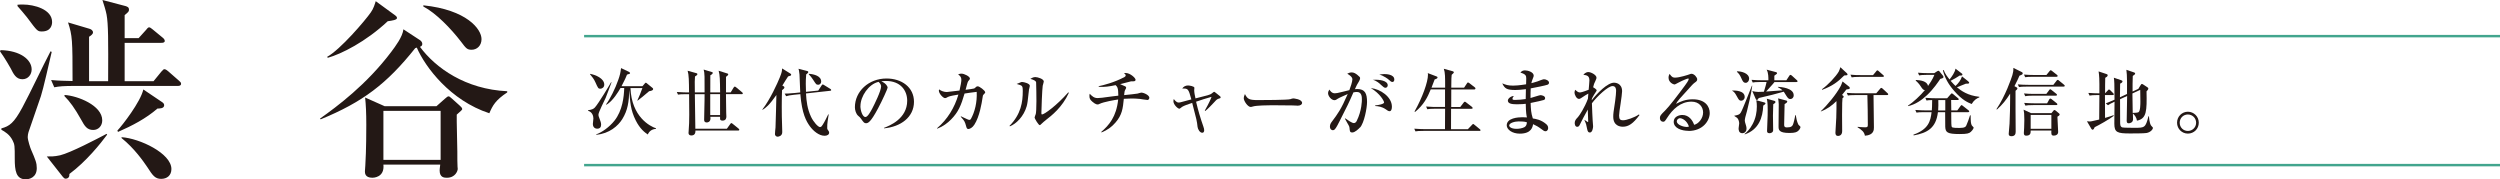
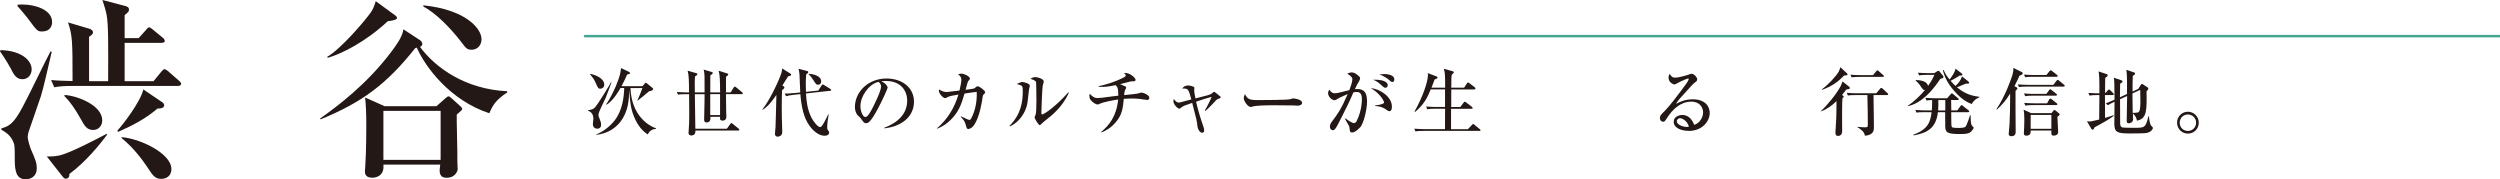
<svg xmlns="http://www.w3.org/2000/svg" id="_レイヤー_2" data-name="レイヤー 2" viewBox="0 0 508.6 36.47">
  <defs>
    <style>
      .cls-1 {
        fill: none;
        stroke: #42a58e;
        stroke-miterlimit: 10;
        stroke-width: .5px;
      }

      .cls-2 {
        fill: #231815;
      }
    </style>
  </defs>
  <g id="_文字" data-name="文字">
    <g>
      <g>
        <path class="cls-2" d="M124.41,16.76c-.2.51-1.02,2.76-1.2,3.16-.23.54-1.46,2.9-1.46,3.39,0,.27.04.39.27.97.15.36.27.74.27,1.09,0,.51-.27.81-.78.81-.63,0-.9-.48-.9-.93,0-.18.11-.99.11-1.15,0-.5-.22-1.31-1.08-1.56v-.12c.72-.09,1.11-.25,1.38-.55.74-.81,3-4.59,3.3-5.14l.09.03ZM120.02,15.02c1.11.18,2.91.93,2.91,2.19,0,.54-.41.84-.81.84s-.46-.12-.97-1.26c-.31-.72-.68-1.15-1.12-1.69v-.08ZM133.47,26.22c-.87.04-1.42.51-1.68,1.14-.63-.42-1.59-1.14-2.46-2.87-1.06-2.13-1.15-3.79-1.3-6.18-.09,2.43-.3,4.09-1.43,5.92-.85,1.37-2.62,2.96-5.31,3.19v-.09c1.14-.38,2.68-1.48,3.7-2.76,1.67-2.08,1.95-4.93,2-6.67h-.75c-.39.67-1.52,2.62-2.87,3.41l-.07-.09c.79-1.02,1.89-3.25,2.47-4.94.38-1.09.42-1.33.58-2.43l1.59.76c.21.11.24.24.24.27,0,.12-.09.15-.62.3-.15.39-.5,1.2-1.12,2.36h4.26l.51-.6s.1-.12.16-.12.13.06.18.09l1.21.99c.11.09.11.13.11.23,0,.34-.75.42-.81.42-.92.81-1.83,1.53-2.34,1.92l-.06-.04c.36-.78.67-1.49,1.03-2.52h-2.43c.24,5.88,4,7.79,5.19,8.19v.12Z" />
        <path class="cls-2" d="M150.86,19.15h-3.17c0,.54.03,3.33.05,3.76,0,.12.03.67.03.79,0,.18,0,.84-.78.84-.5,0-.5-.27-.5-.43v-.35h-1.98c.03.21.03.24.03.32,0,.79-.63.83-.74.83-.55,0-.55-.39-.55-.58,0-.17.06-3.27.08-3.88,0-.18,0-.29.01-1.29h-1.98c.03,1.95.08,5.08.1,7.03h6.41l.67-.93c.12-.18.17-.22.24-.22.06,0,.11.01.29.16l1.18.96c.08.06.15.14.15.23,0,.15-.12.17-.22.17h-8.7c0,.31,0,1-.84,1-.06,0-.57,0-.57-.53,0-.07,0-.17.02-.22.1-1.11.13-2.4.13-3.5,0-.31-.03-3.1-.03-4.15h-.63c-.93,0-1.26.03-1.63.09l-.24-.54c.92.08,1.96.09,2.14.09h.35c-.02-2.31-.03-3.57-.29-4.41l1.83.51c.09.03.16.09.16.18,0,.18-.24.33-.49.48-.06.77-.06,1-.03,3.24h1.98c0-.51,0-2.73-.01-3.2-.01-.75-.09-1.11-.18-1.45l1.68.51c.06.01.18.06.18.18,0,.2-.38.42-.5.48-.01.55,0,2.98-.01,3.48h2c-.03-2.66-.04-3.43-.3-4.41l1.8.57c.07.03.15.06.15.15,0,.17-.12.27-.45.52-.01,1.05-.01,2.1,0,3.17h.95l.59-.97c.06-.09.15-.21.24-.21.08,0,.14.03.29.15l1.2,1c.06.06.15.12.15.23,0,.13-.14.17-.24.17ZM146.49,19.15h-2v4.26h2v-4.26Z" />
        <path class="cls-2" d="M160.79,15.4c-.09.04-.36.12-.46.15-.27.39-.79,1.23-1.17,1.86l.24.13c.11.06.18.12.18.24,0,.18-.13.29-.48.57-.03.72-.06,1.72-.06,3.33,0,1,.01,2.7.09,4.73,0,.07.01.42.01.48,0,.86-.88.92-.94.92-.15,0-.54-.11-.54-.55,0-.38.08-.95.11-1.32.06-1.04.15-5.67.18-6.61-1.56,2.2-2.13,2.56-2.8,3.01l-.06-.06c1.61-2.07,3.11-5.43,3.53-6.48.48-1.17.46-1.35.49-1.88l1.67,1.04c.09.06.18.13.18.21,0,.09-.06.2-.15.24ZM168.89,18.47l-4.92.54c.09,1.58.27,3.14,1.02,4.74.5,1.06,1.44,2.1,1.83,2.1.26,0,.42-.25.57-.5.39-.6.92-1.71,1.1-2.08h.1c-.01.17-.03.29-.21,1.35-.08.48-.09.96-.09,1.39,0,.27.03.3.29.66.04.06.1.15.1.33,0,.39-.42.62-.92.62-1.15,0-2.32-.99-3.01-1.95-.71-.99-1.6-2.49-1.93-6.52l-1.29.13c-.87.09-1.18.17-1.6.29l-.3-.53c.41,0,.9-.01,2.13-.13l1.04-.11c-.04-.58-.12-3.12-.15-3.64-.06-.76-.15-1-.21-1.17l1.76.45c.13.03.24.09.24.22,0,.09-.08.2-.18.27-.08.06-.18.15-.25.21-.08.76-.08,1.62-.08,1.93,0,.45.01,1.08.04,1.61l2.5-.26.67-1.03c.06-.09.14-.21.24-.21.09,0,.17.06.27.12l1.27.78c.09.06.18.13.18.23,0,.1-.09.15-.21.16ZM166.41,17.23c-.35,0-.36-.04-1-1.02-.32-.48-.5-.72-.87-1.09v-.11c1.08.08,2.52.45,2.52,1.58,0,.33-.2.65-.64.65Z" />
        <path class="cls-2" d="M179.85,26.01c1.09-.42,4.71-1.84,4.71-5.52,0-2.08-1.35-4.02-4.32-4.02-.45,0-.75.04-.95.07,1.01.44,1.29,1.07,1.29,1.29,0,.21-1.11,2.66-1.94,4.2-1.56,2.94-2.07,3.04-2.49,3.04-.33,0-.49-.22-.96-.88-.21-.3-.27-.35-.6-.63-.45-.38-.67-1.17-.67-1.74,0-3.22,2.79-5.85,6.43-5.85,3.08,0,5.59,1.77,5.59,4.74,0,3.12-2.7,5.1-6.1,5.4v-.11ZM175.04,21.56c0,.96.45,2.25,1.01,2.25.48,0,1.06-1.11,1.38-1.69.48-.92,1.82-3.63,1.82-4.53,0-.1-.01-.51-.51-.94-2.04.46-3.69,2.98-3.69,4.92Z" />
        <path class="cls-2" d="M200.07,19.28c-.11.1-.12.17-.2.72-.13.87-.58,3.74-1.65,5.37-.39.62-.94.88-1.23.88-.25,0-.34-.22-.42-.5-.28-1.02-.32-1.11-1.12-2.01l.05-.08c.19.09,1.06.51,1.24.58.31.13.36.15.45.15.21,0,.28-.11.34-.21.78-1.4,1.28-3.39,1.17-5.49-1.08.12-1.71.23-2.47.34-.71,2.43-1.26,3.77-2.75,5.28-.71.72-1.63,1.42-2.79,1.86l-.06-.08c2.11-1.79,3.58-4.2,4.35-6.85-.48.07-1.83.3-2.13.48-.38.22-.42.24-.6.24-.36,0-1.25-.9-1.25-1.53,0-.08.03-.13.08-.24.36.32,1.02.53,1.54.53.09,0,2.1-.24,2.58-.3.22-.93.38-1.8.38-2.17,0-.53-.21-.78-.66-1.12.12-.04.36-.15.69-.15.54,0,1.71.57,1.71,1,0,.13-.04.18-.32.5-.09.12-.13.24-.24.6-.04.2-.27,1.02-.32,1.19.59-.08,1.63-.21,1.76-.27.09-.04.42-.36.49-.4.06-.03.13-.04.24-.04.31,0,1.5.85,1.5,1.23,0,.11-.03.13-.38.5Z" />
        <path class="cls-2" d="M209.33,18.31c-.26,2.37-.29,2.64-.46,3.3-.59,2.07-2.12,3.57-3.41,4.09l-.09-.09c2.37-2.4,2.7-4.89,2.7-7.08,0-.69-.04-.95-.29-1.12-.09-.08-.81-.29-.95-.33.13-.06.75-.31.87-.36.09-.04.19-.04.27-.04.3,0,1.54.29,1.54.78,0,.13-.18.72-.2.86ZM212.78,24.42c-.2.15-.67.53-1.09.95-.04.04-.1.09-.17.09-.22,0-1.04-1.29-1.04-1.58,0-.12.22-.58.24-.69.06-.27.13-1.05.13-2.62,0-.41-.03-3.62-.06-3.81-.06-.35-.54-.53-1.18-.72.29-.17.61-.36,1.02-.36.48,0,1.72.38,1.72.9,0,.13-.2.74-.22.87-.11.6-.27,4.84-.27,5.59,0,.17.04.24.15.24.41,0,2.86-1.7,5.33-4.5l.1.12c-1.35,2.96-3.52,4.63-4.67,5.52Z" />
        <path class="cls-2" d="M233.4,20.33c-.24,0-1.32-.18-1.53-.21-.62-.06-1.17-.08-1.68-.08s-1.02.03-1.56.06c-.2,1.99-.33,3.27-1.72,4.86-.81.93-1.65,1.5-2.8,1.98l-.09-.09c1.58-1.36,3.1-3.09,3.46-6.61-.71.1-2.92.48-3.76.88-.25.12-.29.13-.41.13-.43,0-.88-.39-1.07-.55-.46-.41-.61-.62-.61-1.2,0-.18.03-.29.06-.43.53.55.9.88,1.62.88.54,0,1.37-.13,1.51-.15.77-.12,2.24-.28,2.69-.34,0-1.59-.21-1.8-.55-2.14-1.29.27-2.21.42-3.44.34v-.13c.88-.17,3.18-.75,5.25-1.86.13-.08.24-.17.24-.36,0-.12-.03-.15-.35-.42.17-.03.24-.04.33-.04.96,0,2.03,1.03,2.03,1.38,0,.25-.22.31-.45.31-.34,0-.38,0-.48.01-.62.14-1.59.42-2.21.57.17.08.87.36,1.02.44.04.03.2.1.2.27,0,.12-.04.18-.17.41-.15.25-.18.51-.24,1.11.89-.09,2.43-.25,2.72-.31.12-.02.64-.2.76-.2.54,0,1.65.53,1.65,1.04,0,.12-.07.46-.42.46Z" />
        <path class="cls-2" d="M245.09,22.52c.9-1.59,1.19-2.29,1.39-2.82-1.56.45-1.65.48-3.15.99.41,1.75.88,3.34,1.49,5.08.1.32.16.51.16.72,0,.31-.13.52-.39.52-.5,0-.9-.71-.96-1.2-.13-1.2-.18-1.41-1.09-4.88-.98.33-1.6.54-2.05.81-.09.06-.45.38-.56.38-.31,0-1.21-.83-1.21-1.53,0-.2.04-.32.08-.44.25.32.57.71.98.71.24,0,.3-.01,1.88-.45.1-.03.61-.15.71-.18-.6-2.24-.69-2.24-1.86-2.21.27-.42.7-.63,1.18-.63.25,0,1.3.15,1.3.48,0,.08-.04.39-.04.47,0,.45.13,1.11.26,1.68,2.49-.62,3.03-.74,3.34-1.02.08-.06.38-.33.44-.33.09,0,.42.27.53.36.72.57.81.63.81.76,0,.21-.15.21-.52.33-.29.09-.59.47-.93.83-.18.2-1.05,1.12-1.67,1.63l-.09-.07Z" />
        <path class="cls-2" d="M263.91,21.49c-.24,0-.62-.02-.92-.04-.28-.02-3.94-.04-4.2-.04-.87,0-3.16.04-3.85.24-.27.08-.39.11-.51.11-.56,0-1.4-1.19-1.4-1.79,0-.2.06-.45.24-.84.53,1.05.88,1.23,2.67,1.23.87,0,6.08-.01,6.58-.19.23-.08.41-.15.6-.15.03,0,1.78.13,1.78.93,0,.26-.28.56-1,.56Z" />
        <path class="cls-2" d="M276.69,25.91c-.29.31-1.02,1.04-1.58,1.04-.48,0-.51-.23-.57-.95-.01-.13-.06-.32-.15-.46-.27-.46-.74-1.29-.79-1.41l.06-.06c.57.4,1.39.97,1.77.97.29,0,.48-.23.58-.44,1.05-2.11,1.05-4.14,1.05-4.33,0-.5,0-1.56-1.01-1.56-.07,0-.34,0-.71.08-1,2.29-1.18,2.64-2.82,5.87-.3.6-.71,1.41-1,1.68-.11.09-.21.15-.36.15-.21,0-.6-.15-.6-.75,0-.46.2-.73.44-1.05,1.12-1.5,1.8-2.38,3.18-5.56-.69.31-1.79.78-2.04.96-.2.13-.39.29-.66.29-.63,0-1.3-.83-1.3-1.42,0-.35.18-.58.28-.74.12.25.5.76,1.07.76.3,0,.67-.07,1.26-.22.27-.06,1.47-.36,1.72-.42.21-.55.62-1.68.62-2.22s-.87-1.02-1.05-1.12c.19-.11.52-.27.9-.27.42,0,.86.17,1.56.86.11.1.16.17.16.3,0,.27-.21.62-.28.75-.3.5-.42.67-.78,1.5.15-.02.29-.03.48-.03,1.59,0,1.99.93,1.99,2.64,0,1.23-.58,4.25-1.42,5.19ZM282.68,22.62c-.22,0-.42-.13-.77-.39-.78-.54-1.53-.62-2.14-.66v-.13c.63-.04,1.81-.27,1.81-.6,0-.24-.75-1.77-2.7-2.92,1.9.18,4.29,1.77,4.29,3.79,0,.45-.12.92-.49.92ZM281.84,17.86c-.24,0-.45-.2-.92-.62-.19-.2-.87-.83-1.63-1,1.44-.11,3.03.2,3.03,1.11,0,.28-.21.51-.48.51ZM283.25,16.67c-.21,0-.29-.07-.93-.63-.17-.13-.66-.45-1.11-.66-.27-.12-.42-.15-.61-.19.28-.06.58-.12,1.03-.12.32,0,2.03.03,2.03,1.11,0,.26-.12.5-.4.5Z" />
        <path class="cls-2" d="M300.99,26.63h-11.41c-.92,0-1.25.03-1.62.1l-.24-.55c.91.08,1.96.09,2.13.09h4.12c0-.57.02-3.91.02-4.15h-2c-.92,0-1.25.04-1.62.1l-.24-.55c.92.09,1.96.09,2.13.09h1.72v-3.57s-2.91,0-2.91,0c-.64,1.59-1.42,3.15-3.2,4.59l-.09-.11c1.59-2.82,2.73-5.98,2.73-7.48,0-.13-.02-.17-.04-.32l1.81.69c.09.03.17.09.17.21,0,.24-.52.38-.58.39-.3.83-.45,1.21-.64,1.67h2.77c0-2.13.01-3.04-.27-3.84l1.83.51c.13.03.21.11.21.21s-.04.15-.44.51c-.06.5-.06.71-.08,2.61h2.61l.58-.87c.04-.08.12-.18.22-.18.09,0,.18.08.29.15l1.07.83c.06.04.15.13.15.23,0,.12-.09.21-.23.21h-4.69c0,.99-.01,2.58-.01,3.57h1.84l.69-.9c.07-.09.15-.18.24-.18s.18.08.27.15l1.17.9c.07.06.15.15.15.24,0,.13-.14.15-.23.15h-4.16c0,.66-.01,3.57-.01,4.15h3.43l.84-.88c.12-.12.17-.18.23-.18.08,0,.13.06.27.17l1.06.87c.11.09.17.13.17.22,0,.13-.12.17-.23.17Z" />
-         <path class="cls-2" d="M314.85,17.23c-.44.17-2.69.61-3.44.75-.04.75-.04,1.11-.04,1.96.31-.08,1.83-.58,2-.58.3,0,.97.15.97.61,0,.27-.19.35-.3.38-.13.04-1.57.41-2.65.6.06,1.35.07,1.96.45,3.15.62.09,1.68.27,2.67,1.11.18.15.45.39.45.83,0,.31-.18.66-.54.66-.25,0-.38-.09-.81-.42-.66-.5-1.09-.73-1.72-1.02-.09.54-.31,1.93-2.7,1.93-1.56,0-2.66-.84-2.66-1.69,0-1.5,2.31-1.65,3.21-1.65.38,0,.63.01.9.04-.09-.39-.21-.87-.24-2.77-.26.03-.96.1-1.8.1-1.17,0-1.84-.18-1.84-.76,0-.45.69-.93,1.21-.93-.2.28-.27.39-.27.58,0,.15.1.22.5.22.66,0,1.53-.08,2.19-.18,0-.78,0-.79.04-2.01-.94.12-1.62.17-2.14.17-1.77,0-2.17-.3-2.67-1.35.71.29,1.17.46,2.21.46.39,0,1.23-.04,2.64-.27,0-.17.03-1.09.03-1.17,0-.57-.08-.88-1.19-1.21.33-.41.65-.45.96-.45.55,0,1.75.34,1.75,1.08,0,.13-.03.19-.25.76-.15.39-.18.55-.23.76.24-.06.65-.16,1.25-.36.21-.08,1.12-.44,1.3-.44.44,0,1.04.3,1.04.69,0,.2-.09.33-.27.41ZM308.94,24.7c-.75,0-1.91.3-1.91.84,0,.21.32.67,1.51.67.51,0,1.14-.11,1.59-.34.41-.23.47-.63.5-.99-.44-.17-1.21-.18-1.7-.18Z" />
-         <path class="cls-2" d="M333.56,23.38c-1.31,1.77-2.25,2.4-3.41,2.4-.53,0-1.95-.16-1.95-2.04,0-.63.04-.89.39-3.2.12-.79.19-1.77.19-2.05,0-.23,0-.98-.72-.98-.92,0-3.17,2.12-4.2,3.5,0,.79.15,3.41.15,3.46,0,.08.09,1.2.09,1.23,0,.31-.14,1.26-.65,1.26-.34,0-.46-.21-.57-.75-.15-.81-.2-1.04-.54-1.75l.07-.04s.59.42.63.42c.06,0,.06-.09.06-.18s-.06-2-.08-2.37c-.58,1-1.32,2.46-1.46,2.75-.25.54-.36.76-.69.76-.45,0-.51-.58-.51-.78,0-.5.27-.79.67-1.21.27-.3,1.33-1.86,2.02-3.73.03-.5.03-.56.08-1.04-.57.31-.65.38-1.37.85-.2.13-.35.23-.54.23-.48,0-.9-.79-.9-1.32,0-.24.09-.41.15-.53.41.38.62.54.98.54s1.63-.51,1.75-.55c.03-.38.15-1.59.15-1.89,0-.98-.53-1.05-1.23-1.16.15-.17.5-.55,1.02-.55s1.65.58,1.65,1.14c0,.09-.01.25-.2.62-.27.55-.34.71-.48,1.33.08.03.72.42.72.64,0,.08-.06.15-.54.89-.3.46-.41.75-.45.87,0,.08-.01.18-.01.24,1.14-1.47,3.21-3.57,4.54-3.57.25,0,1.63.1,1.63,1.74,0,.39-.15,1.46-.3,2.5-.17,1.05-.31,2.08-.31,2.45,0,.78.27.96.79.96.72,0,2.38-.57,3.24-1.19l.09.11Z" />
        <path class="cls-2" d="M343.53,26.62c-1.41,0-3.03-.53-3.03-1.85,0-1.05,1.09-1.38,1.77-1.38,1.37,0,2.12,1.19,2.38,2,.88-.18,1.83-1.29,1.83-2.52,0-1.09-.79-2.19-2.36-2.19-2.22,0-3.84,1.54-4.99,3.34-.39.6-.48.75-.78.75-.38,0-.66-.3-.66-.76s.19-.66,1.02-1.48c.88-.87,2.52-3.02,4.09-5.15.23-.3.76-1.05.76-1.3,0-.08-.06-.11-.12-.11-.12,0-.98.3-2.1.9-.21.12-.6.32-.65.32-.25,0-1.24-.41-1.24-1.38,0-.38.12-.62.21-.78.52.76.74.76,1.17.76.83,0,2.67-.58,2.76-.63.36-.13.41-.15.52-.15.6,0,1.17.78,1.17,1.1,0,.34-.1.42-.6.78-.15.12-.3.25-.55.53-2.54,2.77-2.82,3.08-3.17,3.71.94-.48,1.95-.93,3.41-.93,2.58,0,3.46,1.49,3.46,2.79,0,1.58-1.41,3.65-4.32,3.65ZM341.81,24.04c-.26,0-.68.22-.68.63,0,.81,1.54,1.16,1.96,1.16.26,0,.38-.05.51-.09-.41-1.24-1.4-1.69-1.8-1.69Z" />
-         <path class="cls-2" d="M352.44,18.41c.55,0,2.5,0,2.5,1.32,0,.48-.39.76-.71.76-.39,0-.51-.21-.87-.87-.46-.87-.66-.97-.95-1.14l.02-.08ZM356.48,17.44c-.17,1.38-.88,4.48-1.07,5.14-.3,1.04-.45,1.58-.45,1.98,0,.2.11.51.17.71.06.18.18.56.18.87,0,.66-.44.96-.84.96-.77,0-.77-.75-.77-.99,0-.15.12-.84.12-.99,0-.23-.08-.81-.41-1.14-.07-.07-.51-.33-.58-.38v-.06c.99-.17,1.09-.32,1.3-.62.36-.52,1.92-4.63,2.28-5.5l.06.02ZM353.4,14.51c.84-.02,2.44.38,2.44,1.5,0,.46-.31.84-.7.84-.48,0-.66-.45-.83-.83-.38-.86-.58-1.07-.96-1.41l.04-.1ZM354.92,27.26c.35-.29,1.04-.88,1.63-2.01.65-1.21.86-2.47.86-3.57,0-.4-.02-.9-.11-1.29l1.62.44c.09.03.25.09.25.21,0,.13-.21.27-.46.45-.09,2.42-.91,4.89-3.76,5.85l-.03-.08ZM361.02,16.67c-.17.23-.32.41-1.72,1.95.81-.04,1.06-.06,3.33-.24-.34-.33-.71-.51-.93-.63v-.09c.63.04,3.21.24,3.21,1.72,0,.5-.33.77-.69.77-.32,0-.48-.17-.78-.62-.07-.12-.45-.75-.55-.88-.33.09-1.99.54-2.37.64-.27.08-2.29.53-2.71.65-.26.38-.27.39-.39.39-.15,0-.2-.1-.24-.21l-.69-1.59c.38.09.75.17,1.2.17.18,0,1.02-.04,1.16-.04.3-1,.5-1.67.54-1.98h-1.19c-1.05,0-1.33.06-1.63.11l-.24-.55c.7.06,1.42.09,2.14.09h1.29c0-.51.02-1.52-.36-2.16l1.9.5c.08.01.22.09.22.21,0,.1,0,.15-.55.52v.93h2.45l.6-.92c.04-.06.13-.18.22-.18s.21.09.29.15l1.01.92c.09.09.15.13.15.22,0,.17-.15.17-.23.17h-4.42ZM360.96,20.51c.2.06.24.15.24.24,0,.17-.13.25-.45.46,0,.36-.06,2.1-.06,2.28,0,.48.04,2.58.04,3,0,.48-.51.61-.72.61-.52,0-.52-.33-.52-.46,0-.17.04-.92.04-1.06.09-1.71.09-2.76.09-3.21,0-1.35-.06-1.72-.18-2.29l1.51.43ZM363.39,20.44c.09.03.21.09.21.24,0,.18-.36.39-.54.5,0,.66-.09,3.54-.09,4.14,0,.3,0,.6.55.6.93,0,1.08-.27,1.22-.53.13-.24.43-1.47.48-1.96h.11c.11.65.21,1.23.51,1.88.04.11.46.42.46.53,0,.04-.09.45-.44.75-.28.27-.66.46-1.81.46-2.21,0-2.22-.67-2.22-1.37s.04-3.84.04-4.48c0-.45-.09-.93-.13-1.19l1.65.44Z" />
        <path class="cls-2" d="M376.23,17.69c.08.06.09.13.09.22,0,.11-.06.17-.14.2-.07.01-.46.06-.55.09-.3.39-.52.67-.88,1.11.18.13.33.25.33.38,0,.06-.04.12-.07.15-.03.03-.14.12-.17.13-.04.5-.09.9-.09,3.44,0,.46.02,2.74.02,3.27,0,.97-.75.97-.83.97-.51,0-.54-.4-.54-.69,0-.25.15-2.66.17-3,.04-1.37.06-2.62.04-3.39-.92.92-1.96,1.65-3.15,2.1l-.03-.06c1.38-1.28,3.18-3.48,4.04-5.1.09-.18.11-.21.38-.94l1.4,1.12ZM375.72,14.9s.14.13.14.24c0,.12-.08.17-.21.18-.08.01-.41.01-.46.03-1.26,1.29-2.45,2.17-4.49,2.92l-.04-.12c1.2-.84,2.82-2.57,3.41-3.58.13-.22.25-.63.33-.9l1.33,1.23ZM381.15,19.34v.08c0,.79.08,5.47.08,6.5,0,.46,0,1.57-1.83,1.69-.15-.78-.6-1.15-1.49-1.71v-.1c.27.03.99.1,1.53.1s.55-.15.55-.6c0-1.5-.04-4.53-.09-5.96h-2.34c-1.04,0-1.33.04-1.62.09l-.24-.54c.67.06,1.44.09,2.13.09h3.87l.79-.92c.15-.18.17-.18.23-.18.09,0,.21.09.28.15l.99.92c.09.08.15.13.15.22,0,.15-.15.17-.22.17h-2.78ZM381.05,15.28l.65-.78c.13-.17.16-.19.24-.19.09,0,.24.13.27.17l.9.79c.09.07.15.12.15.22,0,.13-.13.15-.23.15h-4.71c-.92,0-1.25.04-1.62.1l-.24-.55c.71.08,1.42.09,2.13.09h2.46Z" />
        <path class="cls-2" d="M393.54,14.86l.55-.36c.11-.06.2-.1.27-.1s.12.03.18.1l.7.86c.06.08.14.21.14.3,0,.27-.44.34-.65.39-.36.54-1.38,2.07-2.68,3.29-1.11,1.04-2.38,1.92-3.87,2.25l-.03-.09c1.02-.65,2.56-2.08,3.46-3.18-.15,0-.34,0-.63-.42-.33-.51-.61-.94-1.25-1.51l.03-.12c.96.04,2.29.24,2.48,1.21.21-.3.97-1.38,1.29-2.25h-1.48c-1.04,0-1.32.06-1.62.11l-.24-.55c.71.06,1.42.09,2.13.09h1.21ZM394.25,22.83c-.38,3.22-2.14,4.21-4.93,4.72l-.06-.15c3.07-1.1,3.48-2.73,3.7-4.58h-1.45c-.92,0-1.25.03-1.62.09l-.24-.54c.9.08,1.96.09,2.13.09h1.23s.09-1.14.07-2.1c-.57,0-.86.04-1.15.09l-.24-.55c.9.09,1.96.09,2.13.09h2.31l.71-.81c.15-.17.17-.18.22-.18.08,0,.15.04.29.15l.99.83c.07.06.15.12.15.22,0,.13-.12.15-.23.15h-1.32c0,.34.03,1.81.03,2.11h1.23l.64-.88c.06-.08.13-.19.22-.19.08,0,.11.03.29.17l1.12.88c.08.06.15.13.15.22,0,.13-.13.17-.24.17h-3.42c.02.45-.01,2.49.06,2.82.06.28.07.38,1.63.38,1.12,0,1.26-.27,1.38-.51.24-.51.57-1.45.75-2.05h.13c.01,1.26.03,1.7.25,2.07.04.08.36.34.36.42,0,.09-.12.43-.56.85-.34.33-.78.46-2.28.46-2.56,0-2.88-.34-2.94-1.48-.02-.36-.02-2.5-.02-2.96h-1.5ZM395.75,22.47v-2.11h-1.42c.01.73.03,1.39-.03,2.11h1.46ZM400.4,16.54c.18.15.21.23.21.27,0,.21-.18.22-.66.21-.22.1-1.21.49-1.83.73.85.72,2.22,1.7,4.56,1.94v.12c-.53.18-1.12.58-1.56,1.35-.76-.3-1.92-.78-3.51-2.61-1.29-1.47-1.92-2.67-2.35-4.24l.17-.06c.24.74.87,1.53,1.19,1.92.46-.58,1.14-1.53,1.2-2.21l1.21.93c.15.1.21.15.21.27,0,.18-.21.22-.32.22-.06,0-.12,0-.21-.03-.62.4-1.19.76-1.88,1.09.53.6.78.84,1,1.05.58-.54,1.09-1.18,1.32-1.95l1.25.99Z" />
        <path class="cls-2" d="M410.21,17.74c.13.08.21.15.21.25,0,.13-.06.21-.38.48v3.81c0,.4.03,3.85.03,4.5,0,.46-.13.93-.87.93-.34,0-.55-.13-.55-.46,0-.14.15-1.79.17-2.07.09-1.53.12-3.87.12-5.29v-.84c-.87,1.37-1.5,2.15-2.69,3.24l-.09-.09c1.83-2.7,3.04-6.27,3.24-6.92.15-.51.21-.87.2-1.47l1.75.87c.09.04.15.12.15.25s-.09.21-.2.27c-.07.04-.29.13-.46.2-.22.5-.49,1.12-1.02,2.13l.39.21ZM417.74,17.25l.64-.82c.09-.11.13-.18.24-.18.09,0,.15.04.27.15l1.01.83c.1.09.15.13.15.22,0,.13-.12.17-.23.17h-7.45c-.93,0-1.25.03-1.62.09l-.25-.54c.71.06,1.42.09,2.15.09h5.1ZM417.35,23.01l.39-.48c.06-.08.13-.15.22-.15s.18.06.3.17l.58.48c.09.08.18.15.18.24,0,.2-.27.36-.46.47.02.49.15,2.95.15,3.1,0,.51-.4.75-.88.75-.54,0-.53-.3-.5-1.04h-4.21c0,.5,0,1.05-.93,1.05-.28,0-.46-.13-.46-.52,0-.18.06-.95.06-1.11.02-.41.04-.96.04-1.58,0-1.2-.06-1.6-.15-2.08l1.52.71h4.15ZM416.33,15.25l.63-.78c.08-.11.15-.18.24-.18.08,0,.15.06.27.15l.99.78c.1.08.15.14.15.23,0,.13-.13.17-.22.17h-4.77c-.92,0-1.25.03-1.62.09l-.24-.54c.7.06,1.42.09,2.13.09h2.45ZM416.31,19.1l.56-.75c.09-.12.13-.2.22-.2s.18.09.29.17l.94.75c.11.08.15.13.15.24,0,.13-.13.15-.24.15h-4.6c-.92,0-1.25.04-1.62.11l-.25-.56c.72.08,1.42.09,2.14.09h2.41ZM416.46,21.02l.44-.79c.04-.09.12-.18.22-.18.09,0,.15.04.29.15l.99.79c.09.08.15.13.15.24,0,.13-.13.15-.24.15h-4.65c-.92,0-1.25.04-1.62.11l-.24-.56c.71.06,1.42.09,2.13.09h2.54ZM413.12,23.38v2.82h4.21v-2.82h-4.21Z" />
        <path class="cls-2" d="M426.14,25.88c-.09.2-.21.51-.42.51-.11,0-.2-.09-.27-.21l-.88-1.51c.19.03.33.04.51.04.21,0,.42,0,1.98-.39.03-2.9.03-3.21.04-4.98h-.38c-.91,0-1.24.04-1.62.11l-.25-.55c.87.07,1.84.09,2.25.09.02-3.17-.03-3.53-.16-4.46l1.62.54c.11.03.23.1.23.24,0,.24-.3.42-.5.52-.03.66-.03,2.1-.03,3.15l.55-.58c.16-.17.18-.2.24-.2.1,0,.22.12.27.17l.58.58c.12.12.13.15.13.24,0,.13-.13.15-.23.15h-1.57c0,1.94,0,2.21.02,4.65,1.03-.3,1.33-.41,1.72-.56l.06.14c-.87.67-3.03,1.9-3.9,2.31ZM436.64,27.06c-.45.09-2.7.09-3.33.09-2.57,0-3.17-.21-3.17-1.98,0-.64.04-3.78.04-4.48-.78.36-1.02.51-1.33.72l-.45-.39c.54-.2.9-.35,1.78-.74-.01-.46-.04-2.76-.04-3.27-.01-.62-.06-.87-.1-1.2l1.47.5c.24.08.29.15.29.24,0,.23-.29.38-.48.47-.01.64-.04,1.42-.04,2.77l1.44-.67c.01-1.2.04-3.92-.13-4.92l1.49.51c.18.06.29.11.29.23,0,.18-.06.21-.48.51-.03.85-.06,2.37-.04,3.17l1.17-.54.42-.69c.16-.27.22-.31.3-.31s.18.04.38.18l.75.5c.1.06.18.13.18.25,0,.22-.22.43-.36.57.08,4.06.03,5.55-1.95,5.97-.06-.58-.46-1.16-.83-1.46.01.18.03,1.06.03,1.18,0,.66-.62.81-.86.81-.27,0-.43-.09-.43-.53,0-.03.01-.18.01-.41.03-.71.04-1.57.08-4.62l-1.44.67c0,.66.02,3.94.02,4.68,0,.42,0,.92.44,1.05.21.08,2.14.08,2.53.08,1.98,0,2.21,0,2.79-2.36l.09.02c.02.06.09,1.38.44,1.88.04.08.38.38.38.46,0,.31-.46.9-1.31,1.06ZM435.41,18.28l-1.59.73c.01,1.07.04,3.2.06,3.96.41-.01.98-.03,1.18-.15.38-.23.38-1.67.38-2.19,0-.01-.01-1.77-.03-2.35Z" />
        <path class="cls-2" d="M445.1,27.18c-1.21,0-2.2-.97-2.2-2.22s.99-2.23,2.2-2.23,2.22.97,2.22,2.23-.99,2.22-2.22,2.22ZM445.1,23.29c-.93,0-1.66.73-1.66,1.68s.73,1.67,1.66,1.67,1.68-.74,1.68-1.67-.74-1.68-1.68-1.68Z" />
      </g>
      <g>
        <path class="cls-2" d="M4.56,16.12c-1.28,0-1.8-1.04-2.4-2.24-.04-.08-1.2-2.12-2.16-3.44l.12-.24c4.04.08,6.32,1.96,6.32,3.92,0,1.04-.72,2-1.88,2ZM8.32,19.56c-.36,1-2.16,6.32-2.52,7.32-.08.28-.16.64-.16,1,0,.64.56,2.32.68,2.56.92,2.12,1.16,2.72,1.16,3.76,0,1.92-1.52,2.28-2.24,2.28-2,0-2.24-1.8-2.24-4.2,0-2.56,0-2.88-.44-3.72-.6-1.2-1.56-1.76-2.28-2.16v-.28c1.64-.44,2.56-1.08,4.28-4.28,1.68-3.12,4.08-8.28,5.72-11.4l.24.12c-.44,1.88-1.76,7.72-2.2,9ZM8.52,6.4c-.88,0-.92-.04-3-2.84-.28-.4-1.68-2-1.96-2.32v-.28c.48-.04.76-.04,1.12-.04,2.24,0,5.92.96,5.92,3.56,0,.48-.16,1.92-2.08,1.92ZM14.12,35.39c.04.56-.2.96-.8.96-.2,0-.4-.2-.56-.4l-3.24-4.12c.76,0,1.48.04,2.72-.24,2.12-.52,7.48-3.32,9.44-4.36l.12.16c-1.36,1.84-4.24,5.44-7.68,8ZM36.23,17.48H15.36c-2.44,0-3.32.08-4.32.28l-.64-1.48c1.68.16,2.76.16,4.36.2,0-8.32-.04-9.24-.92-11.92l4.32,1.28c.32.08.76.32.76.76,0,.36-.48.68-.8.88v9.04h3.88c.04-8.44.04-11.6-.32-13.56-.16-.84-.52-1.96-.84-2.96l4.72,1.24c.32.12.68.2.68.72,0,.4-.12.48-.88,1.12v4.68h2.84l1.52-1.68c.16-.16.36-.52.6-.52s.44.2.76.44l2.04,1.68c.2.16.4.4.4.64,0,.32-.28.4-.8.4h-7.36v7.8h5.88l1.6-1.96c.36-.4.44-.48.64-.48.24,0,.56.28.72.4l2.24,1.96c.24.2.4.36.4.6,0,.36-.32.44-.6.44ZM18.96,26.44c-1.28,0-1.76-.84-2.44-2.08-1.32-2.36-2.32-3.72-3.4-4.8v-.24c2.68.16,7.68,2.12,7.68,5.16,0,1.12-.76,1.96-1.84,1.96ZM32.04,22.08c-2.36,2.04-5.12,3.48-8.04,4.76l-.12-.28c1-1.04,4.72-5.84,5.28-8.36l3.68,2.48c.32.2.56.4.56.72,0,.68-.92.68-1.36.68ZM32.79,36.39c-1.24,0-1.72-.68-2.8-2.36-.84-1.24-2.64-3.84-5.28-5.96l.04-.16c3.64.24,10.12,3.28,10.12,6.48,0,1.32-.92,2-2.08,2Z" />
        <path class="cls-2" d="M99.55,23.04c-7.96-2.6-13.04-9.4-14.76-13.36-.12.04-.16.04-.32.12-5.8,7.28-10.68,10.96-19.24,14.48l-.12-.16c3.44-2.44,9.44-6.88,14.48-13.56.84-1.12,2.32-3.08,2.48-4.6l3.36,2.2c.24.16.48.44.48.76,0,.44-.32.56-.48.6,3.2,4.32,9.28,8.64,17.76,9.04v.24c-2.36,1.56-2.96,2.64-3.64,4.24ZM78.88,4.32c-4.48,4.2-9.48,6.68-12.2,7.44l-.12-.2c2.64-1.44,7.72-7.36,8.88-9.04.56-.76.84-1.76,1-2.28l4,2.92c.24.2.32.28.32.52,0,.36-.96.52-1.88.64ZM92.92,23.32c-.04,1.08.12,6.32.12,7.52s0,2.64.04,3.04c0,.12.04.36.04.48,0,.4-.48,1.8-2.2,1.8-.48,0-1.48,0-1.48-1.48,0-.28.04-.44.12-1.2h-11.56c.28,2.68-2.12,2.68-2.24,2.68-1.52,0-1.52-.96-1.52-1.32,0-.08.08-1,.08-1.16.2-3.16.2-7.4.2-8.28,0-2.4-.08-4.12-.24-5.56l3.96,1.76h10.56l1.72-1.52c.4-.32.52-.48.76-.48.12,0,.28.12.64.44l1.56,1.4c.28.24.56.52.56.76,0,.12-.28.4-1.12,1.12ZM89.64,22.56h-11.64v9.96h11.64v-9.96ZM95.96,10.12c-.92,0-1.12-.24-2.2-1.68-2.04-2.64-5.04-5.76-7.64-7.12v-.24c8.84.92,11.84,4.84,11.84,6.88,0,1.36-.96,2.16-2,2.16Z" />
      </g>
-       <line class="cls-1" x1="118.83" y1="33.59" x2="508.6" y2="33.59" />
      <line class="cls-1" x1="118.83" y1="7.35" x2="508.6" y2="7.35" />
    </g>
  </g>
</svg>